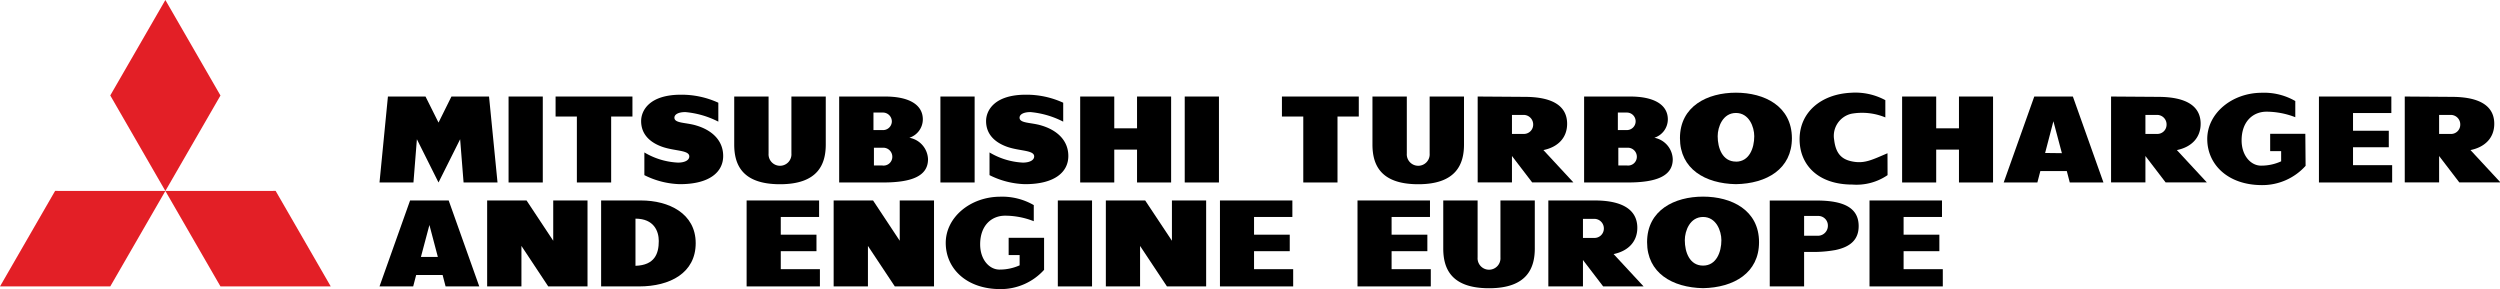
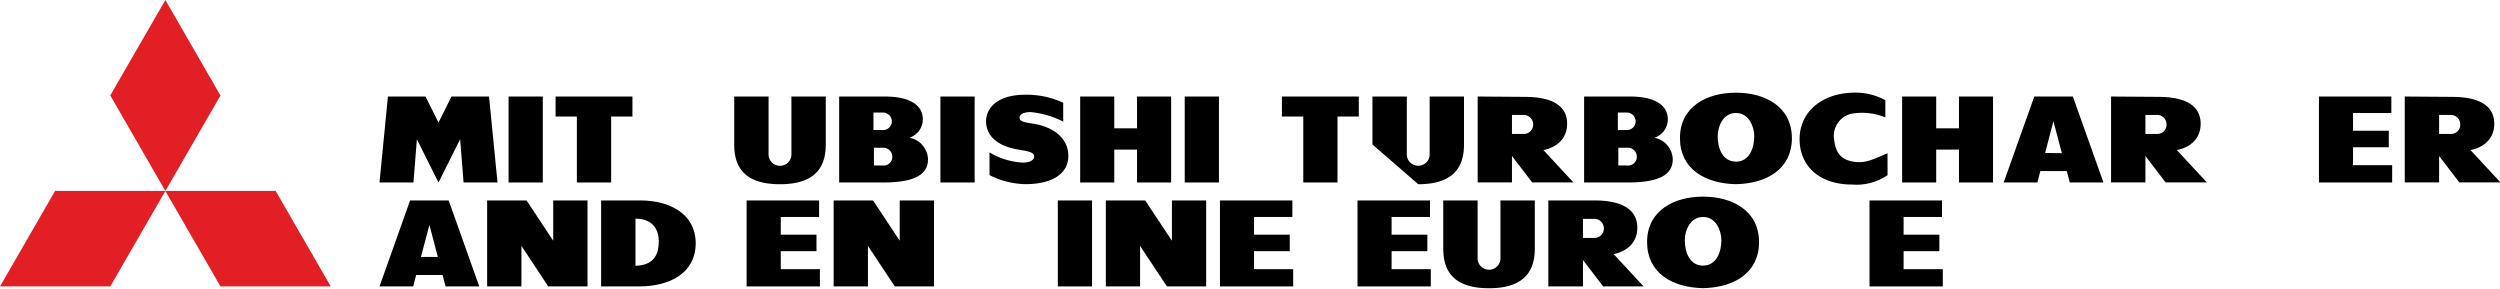
<svg xmlns="http://www.w3.org/2000/svg" viewBox="0 0 371.14 42.92">
  <defs>
    <style>.cls-1{fill:#e31f26;}</style>
  </defs>
  <g id="レイヤー_2" data-name="レイヤー 2">
    <g id="logo">
-       <path d="M267.83,37.4h1.85a18.19,18.19,0,0,0,2.79-.28c2.22-.46,3.46-1.54,3.46-3.55,0-2.76-2.28-3.8-6.25-3.8h-6.95V42.52h5.1V37.4Zm2.06-2.4h-2.06V32.06h2.06a1.42,1.42,0,0,1,1.47,1.48A1.48,1.48,0,0,1,269.89,35Z" />
      <rect x="157.04" y="29.76" width="5.08" height="12.76" />
      <path d="M221.06,42.79c5.65,0,6.79-3,6.79-5.91V29.76h-5.1v8.45a1.7,1.7,0,1,1-3.39,0V29.76h-5.1v7.12C214.26,39.83,215.4,42.79,221.06,42.79Z" />
      <polygon points="288.42 42.52 288.42 39.96 282.6 39.96 282.6 37.29 287.91 37.29 287.91 34.84 282.6 34.84 282.6 32.21 288.3 32.21 288.3 29.76 277.54 29.76 277.54 42.52 288.42 42.52" />
      <polygon points="121.72 42.52 121.72 39.96 115.91 39.96 115.91 37.29 121.21 37.29 121.21 34.84 115.91 34.84 115.91 32.21 121.6 32.21 121.6 29.76 110.84 29.76 110.84 42.52 121.72 42.52" />
      <polygon points="212.41 42.52 212.41 39.96 206.59 39.96 206.59 37.29 211.9 37.29 211.9 34.84 206.59 34.84 206.59 32.21 212.29 32.21 212.29 29.76 201.53 29.76 201.53 42.52 212.41 42.52" />
      <polygon points="191.98 42.52 191.98 39.96 186.17 39.96 186.17 37.29 191.47 37.29 191.47 34.84 186.17 34.84 186.17 32.21 191.86 32.21 191.86 29.76 181.11 29.76 181.11 42.52 191.98 42.52" />
      <path d="M60.88,29.76,56.34,42.52h5l.44-1.69h3.93l.44,1.69h5L66.61,29.76Zm1.61,8.38,1.26-4.74L65,38.14Z" />
      <polygon points="179.06 42.52 179.06 29.76 173.98 29.76 173.98 35.74 170.01 29.76 164.17 29.76 164.17 42.52 169.25 42.52 169.25 36.51 173.24 42.52 179.06 42.52" />
      <polygon points="87.22 42.52 87.22 29.76 82.13 29.76 82.13 35.74 78.17 29.76 72.32 29.76 72.32 42.52 77.41 42.52 77.41 36.51 81.39 42.52 87.22 42.52" />
      <polygon points="138.66 42.52 138.66 29.76 133.57 29.76 133.57 35.74 129.61 29.76 123.76 29.76 123.76 42.52 128.85 42.52 128.85 36.51 132.84 42.52 138.66 42.52" />
      <path d="M229.86,29.76V42.52H235V38.6l3,3.92H244l-4.45-4.8c2.22-.47,3.52-1.89,3.52-3.9,0-2.76-2.34-4.06-6.32-4.06Zm6.76,5.56H235V32.49h1.67A1.42,1.42,0,0,1,238.1,34,1.39,1.39,0,0,1,236.62,35.32Z" />
      <path d="M89.24,29.76V42.52h5.64c4.59,0,8.4-2,8.4-6.42s-4-6.34-8.13-6.34Zm5.1,9.7v-7c2.74,0,3.46,1.86,3.46,3.32C97.8,37.66,97.19,39.37,94.34,39.46Z" />
-       <path d="M155,40.06a8.68,8.68,0,0,1-6.47,2.86c-5.08,0-8.13-3.07-8.13-6.86s3.64-6.86,8.13-6.86a9.34,9.34,0,0,1,4.94,1.25v2.39a11.65,11.65,0,0,0-4.26-.82c-2,0-3.7,1.44-3.7,4.25,0,2.31,1.39,3.75,2.86,3.75a7.23,7.23,0,0,0,3-.63V37.87h-1.63V35.3H155Z" />
      <path d="M252.83,29.19c-4.23,0-8.31,2-8.31,6.76,0,4.57,3.74,6.74,8.31,6.83,4.57-.09,8.31-2.26,8.31-6.83C261.14,31.19,257.06,29.19,252.83,29.19Zm0,10.24c-2,0-2.71-2-2.71-3.77,0-1.39.76-3.45,2.71-3.45s2.72,2.06,2.72,3.45C255.55,37.41,254.81,39.43,252.83,39.43Z" />
      <rect x="139.61" y="14.33" width="5.08" height="12.76" />
      <rect x="75.5" y="14.33" width="5.08" height="12.76" />
      <rect x="175.88" y="14.33" width="5.08" height="12.76" />
      <polygon points="72.6 14.33 67.02 14.33 65.1 18.2 63.17 14.33 57.59 14.33 56.34 27.09 61.38 27.09 61.89 20.67 65.1 27.09 68.31 20.67 68.82 27.09 73.86 27.09 72.6 14.33" />
      <polygon points="190.31 14.33 190.31 17.3 193.48 17.3 193.48 27.09 198.56 27.09 198.56 17.3 201.72 17.3 201.72 14.33 190.31 14.33" />
      <polygon points="82.48 14.33 82.48 17.3 85.64 17.3 85.64 27.09 90.73 27.09 90.73 17.3 93.89 17.3 93.89 14.33 82.48 14.33" />
-       <path d="M106.64,18.06V15.25a13.1,13.1,0,0,0-5.55-1.19c-4.72,0-5.91,2.38-5.91,3.91,0,2.09,1.47,3.24,3.15,3.83,1.87.65,4,.47,4,1.42,0,.58-.7.92-1.67.92a10.68,10.68,0,0,1-5-1.51V26a12.42,12.42,0,0,0,5.28,1.34c4.45,0,6.42-1.84,6.42-4.18s-1.7-3.85-4-4.53c-1.53-.47-3.24-.3-3.24-1.16,0-.48.58-.83,1.62-.83A13.3,13.3,0,0,1,106.64,18.06Z" />
      <path d="M157.84,18.06V15.25a13.06,13.06,0,0,0-5.55-1.19c-4.71,0-5.9,2.38-5.9,3.91,0,2.09,1.47,3.24,3.14,3.83,1.87.65,4,.47,4,1.42,0,.58-.71.92-1.68.92a10.68,10.68,0,0,1-4.95-1.51V26a12.42,12.42,0,0,0,5.28,1.34c4.46,0,6.42-1.84,6.42-4.18s-1.7-3.85-4-4.53c-1.53-.47-3.24-.3-3.24-1.16,0-.48.58-.83,1.62-.83A13.25,13.25,0,0,1,157.84,18.06Z" />
-       <path d="M210.55,27.35c5.65,0,6.79-3,6.79-5.9V14.33h-5.1v8.45a1.7,1.7,0,1,1-3.39,0V14.33h-5.1v7.12C203.75,24.4,204.89,27.35,210.55,27.35Z" />
+       <path d="M210.55,27.35c5.65,0,6.79-3,6.79-5.9V14.33h-5.1v8.45a1.7,1.7,0,1,1-3.39,0V14.33h-5.1v7.12Z" />
      <path d="M115.8,27.35c5.66,0,6.79-3,6.79-5.9V14.33h-5.1v8.45a1.7,1.7,0,1,1-3.39,0V14.33H109v7.12C109,24.4,110.14,27.35,115.8,27.35Z" />
      <path d="M131.11,27.09c4.24,0,6.66-.95,6.66-3.45A3.36,3.36,0,0,0,135,20.45a2.88,2.88,0,0,0,2-2.72c0-2.21-2.08-3.4-5.59-3.4h-6.83V27.09ZM131,16.71a1.33,1.33,0,0,1,1.4,1.35A1.31,1.31,0,0,1,131,19.31h-1.33v-2.6Zm0,7.85h-1.26V21.93h1.41a1.34,1.34,0,0,1,1.32,1.33A1.3,1.3,0,0,1,130.93,24.56Z" />
      <path d="M241.66,27.09c4.25,0,6.67-.95,6.67-3.45a3.36,3.36,0,0,0-2.73-3.19,2.88,2.88,0,0,0,2-2.72c0-2.21-2.08-3.4-5.59-3.4h-6.84V27.09Zm-.14-10.38a1.3,1.3,0,1,1,0,2.6h-1.34v-2.6Zm0,7.85h-1.27V21.93h1.42A1.34,1.34,0,0,1,243,23.26,1.3,1.3,0,0,1,241.49,24.56Z" />
      <polygon points="290.82 14.33 290.82 19.05 287.44 19.05 287.44 14.33 282.38 14.33 282.38 27.09 287.44 27.09 287.44 22.21 290.82 22.21 290.82 27.09 295.88 27.09 295.88 14.33 290.82 14.33" />
      <polygon points="168.8 14.33 168.8 19.05 165.42 19.05 165.42 14.33 160.36 14.33 160.36 27.09 165.42 27.09 165.42 22.21 168.8 22.21 168.8 27.09 173.86 27.09 173.86 14.33 168.8 14.33" />
      <polygon points="355.13 27.09 355.13 24.52 349.32 24.52 349.32 21.86 354.63 21.86 354.63 19.41 349.32 19.41 349.32 16.78 355.01 16.78 355.01 14.33 344.26 14.33 344.26 27.09 355.13 27.09" />
      <path d="M302,14.33l-4.54,12.76h5l.44-1.69h3.93l.44,1.69h5l-4.54-12.76Zm1.61,8.38L304.84,18l1.26,4.74Z" />
      <path d="M219.37,14.33V27.08h5.09V23.16l3,3.92h6.12l-4.45-4.8c2.22-.46,3.52-1.88,3.52-3.9,0-2.76-2.34-4-6.31-4Zm6.76,5.55h-1.67V17.06h1.67a1.42,1.42,0,0,1,1.48,1.47A1.38,1.38,0,0,1,226.13,19.88Z" />
      <path d="M357,14.33V27.08h5.1V23.16l3,3.92h6.11l-4.45-4.8c2.23-.46,3.53-1.88,3.53-3.9,0-2.76-2.34-4-6.32-4Zm6.77,5.55h-1.67V17.06h1.67a1.41,1.41,0,0,1,1.47,1.47A1.37,1.37,0,0,1,363.73,19.88Z" />
      <path d="M313.4,14.33V27.08h5.1V23.16l3,3.92h6.12l-4.45-4.8c2.23-.46,3.53-1.88,3.53-3.9,0-2.76-2.34-4-6.32-4Zm6.77,5.55H318.5V17.06h1.67a1.41,1.41,0,0,1,1.47,1.47A1.37,1.37,0,0,1,320.17,19.88Z" />
-       <path d="M342.28,24.62a8.64,8.64,0,0,1-6.47,2.86c-5.08,0-8.13-3.07-8.13-6.85s3.64-6.86,8.13-6.86A9.24,9.24,0,0,1,340.75,15V17.4a11.91,11.91,0,0,0-4.27-.82c-2,0-3.7,1.44-3.7,4.26,0,2.3,1.4,3.75,2.87,3.75a7.07,7.07,0,0,0,3-.64V22.44h-1.63V19.86h5.22Z" />
      <path d="M280.22,26A8.17,8.17,0,0,1,275,27.4c-5.12,0-7.84-2.94-7.84-6.73,0-4,3.19-6.69,7.63-6.9a9.36,9.36,0,0,1,5.1,1.1v2.56a9.06,9.06,0,0,0-5.06-.54,3.37,3.37,0,0,0-2.54,3.86c.26,2.22,1.26,3,2.92,3.26s2.74-.29,5-1.26Z" />
      <path d="M257.71,13.76c-4.23,0-8.31,2-8.31,6.75,0,4.57,3.74,6.75,8.31,6.83,4.58-.08,8.31-2.26,8.31-6.83C266,15.75,261.94,13.76,257.71,13.76Zm0,10.23c-2,0-2.71-2-2.71-3.77,0-1.38.76-3.45,2.71-3.45s2.72,2.07,2.72,3.45C260.43,22,259.69,24,257.71,24Z" />
      <polygon class="cls-1" points="24.55 28.35 32.73 14.18 24.55 0 16.37 14.17 24.55 28.35 24.55 28.35" />
      <polygon class="cls-1" points="24.55 28.35 32.73 42.52 49.1 42.52 40.92 28.34 24.55 28.35 24.55 28.35" />
      <polygon class="cls-1" points="24.55 28.35 8.18 28.34 0 42.52 16.37 42.52 24.55 28.35 24.55 28.35" />
    </g>
  </g>
</svg>